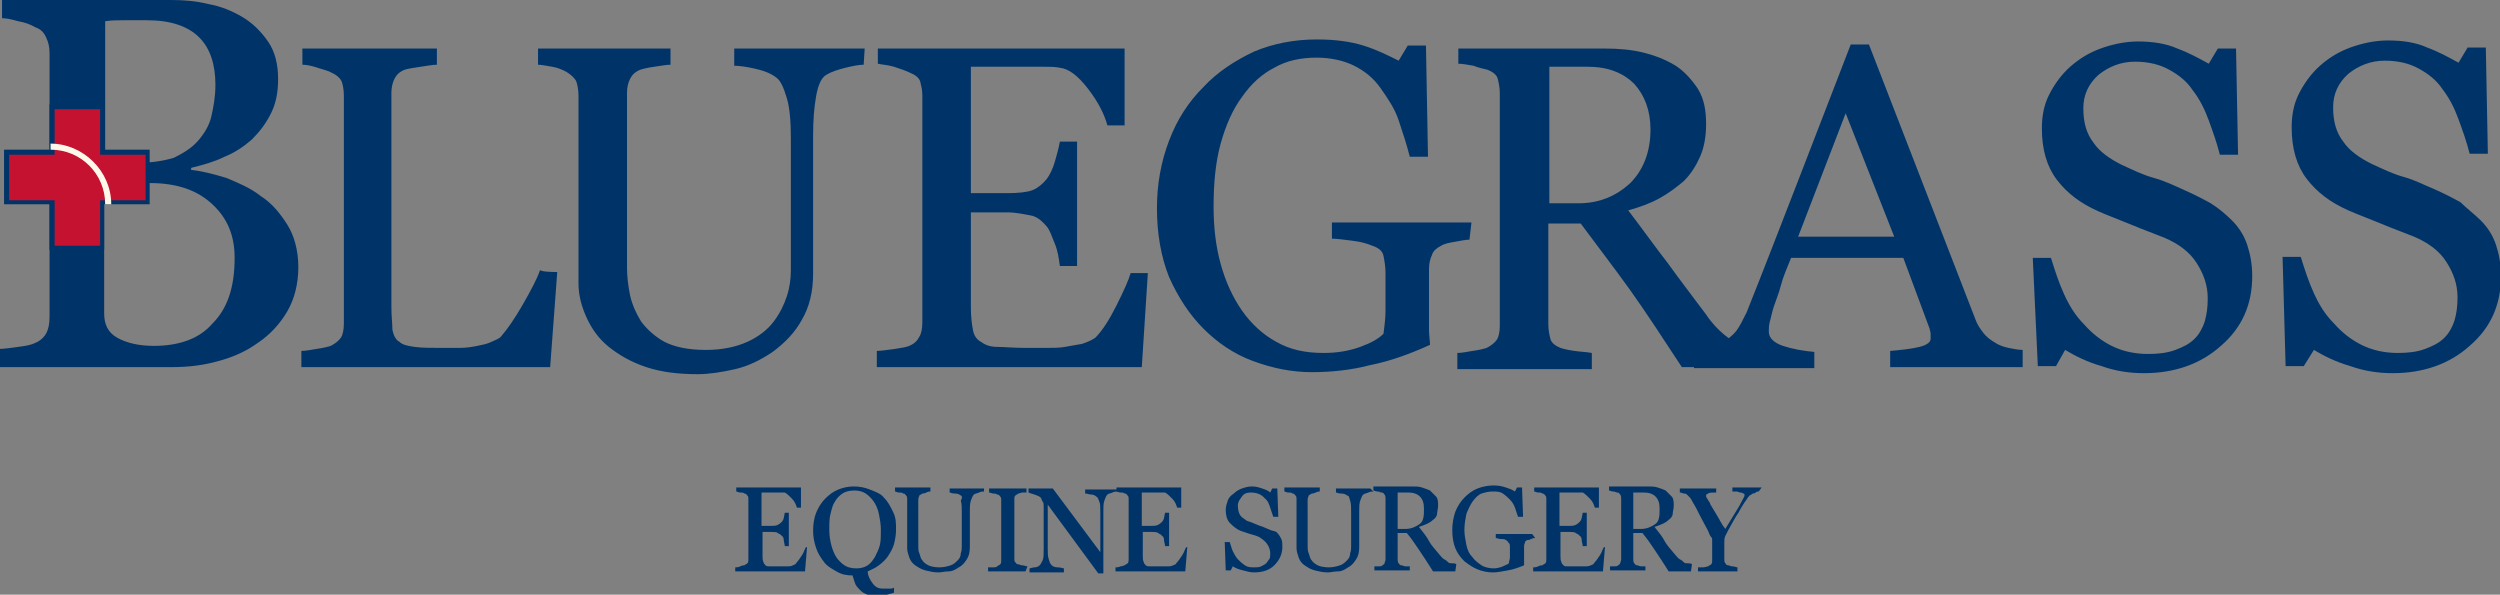
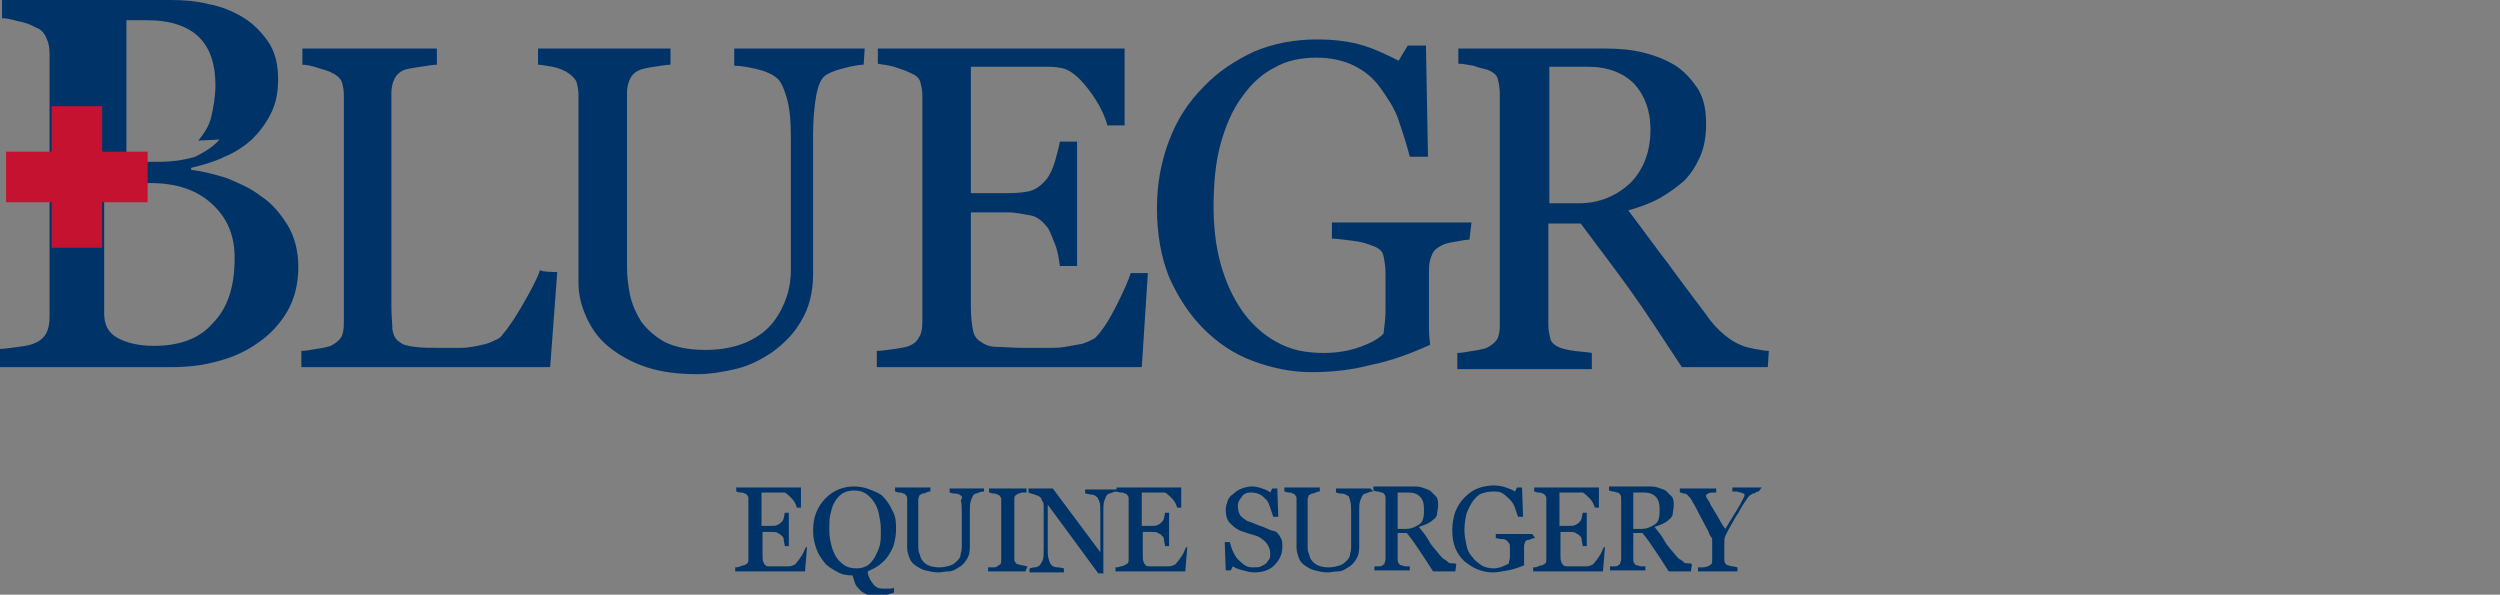
<svg xmlns="http://www.w3.org/2000/svg" xml:space="preserve" id="Layer_1" x="0" y="0" enable-background="new 0 0 247.2 58.8" version="1.1" viewBox="0 0 247.2 58.8">
  <rect x="0" y="0" width="247.2" height="58.8" fill="#808080" stroke="none" />
  <style>.st0{fill:#003469}</style>
  <g>
    <g>
      <path d="m79.8 54.1-.2 2.4h-6.9v-.4c.1 0 .3 0 .5-.1s.3-.1.4-.1c.1-.1.2-.1.3-.2s.1-.2.1-.4v-6c0-.1 0-.2-.1-.3s-.1-.2-.3-.2c-.1-.1-.2-.1-.4-.1s-.3-.1-.4-.1v-.4h6.4v2h-.4c-.1-.3-.2-.6-.5-.9s-.5-.5-.7-.6h-2.3V52h.9c.3 0 .5 0 .7-.1s.3-.2.4-.3c.1-.1.2-.3.2-.4s.1-.4.1-.5h.4V54h-.4c0-.2-.1-.4-.1-.6s-.1-.4-.2-.4c-.1-.2-.3-.2-.4-.3s-.4-.1-.6-.1h-.9V55c0 .2 0 .4.1.6 0 .1.1.2.2.3.1.1.2.1.4.1h1.8c.2 0 .3 0 .5-.1s.3-.1.3-.2c.2-.2.4-.5.6-.8s.3-.7.4-.8h.1zM87.4 49.2c.4.4.6.8.9 1.4s.3 1.1.3 1.8c0 .5-.1 1-.2 1.4s-.4.9-.6 1.2c-.2.3-.5.6-.9.9s-.7.4-1.1.6c0 .4.2.8.5 1.2s.6.5 1 .5h.7c.1 0 .3 0 .4-.1v.5c-.2.1-.4.1-.7.2s-.6.1-1.1.1c-.3 0-.5 0-.8-.1s-.5-.2-.7-.4-.4-.4-.5-.6-.2-.6-.3-.9c-.6 0-1.1-.1-1.6-.4s-.9-.5-1.2-.9c-.3-.4-.6-.8-.8-1.4s-.3-1.1-.3-1.7c0-.7.1-1.3.3-1.8s.5-1 .9-1.4c.4-.4.8-.7 1.3-.9s1-.3 1.5-.3c.6 0 1.1.1 1.6.3s1.1.4 1.4.8zm-.9 5.9c.2-.4.4-.8.5-1.2s.1-.9.1-1.5-.1-1.1-.2-1.6-.3-.9-.5-1.2c-.2-.3-.5-.6-.8-.8s-.7-.3-1.1-.3c-.5 0-.9.1-1.2.3-.3.2-.6.5-.8.9-.2.3-.3.8-.4 1.2s-.1 1-.1 1.5c0 .6.1 1.1.2 1.5s.3.9.5 1.2c.2.3.5.6.8.8s.7.3 1.2.3c.4 0 .8-.1 1.1-.3s.5-.5.7-.8zM97.3 48.6c-.1 0-.3 0-.5.1s-.4.1-.5.2c-.1.1-.2.3-.3.6s-.1.6-.1 1v3.6c0 .5-.1.9-.3 1.2s-.4.6-.8.8c-.3.2-.6.4-1 .4s-.7.1-1 .1c-.5 0-.9-.1-1.3-.2s-.7-.3-1-.5-.5-.5-.6-.8-.2-.6-.2-.9v-4.9c0-.1 0-.2-.1-.3s-.1-.2-.3-.2c-.1-.1-.2-.1-.4-.1s-.3-.1-.4-.1v-.4H92v.4c-.1 0-.2 0-.4.1s-.3.1-.4.1c-.1.1-.2.1-.3.2 0 .1-.1.2-.1.4V54c0 .2 0 .5.1.7s.1.5.3.7c.1.2.4.4.6.5s.6.2 1.1.2c.4 0 .8-.1 1.1-.2.3-.1.5-.3.7-.5.2-.2.3-.4.3-.7.1-.2.1-.5.1-.7v-3.4c0-.4 0-.8-.1-1.1.2-.3.1-.5 0-.5-.1-.1-.3-.2-.6-.2s-.4-.1-.5-.1v-.4h3.4v.3zM101.4 56.5h-3.7v-.4h.5c.2 0 .3 0 .4-.1.1-.1.2-.1.3-.2s.1-.2.1-.4v-6c0-.1 0-.2-.1-.3s-.1-.2-.3-.2c-.1-.1-.3-.1-.4-.1s-.3-.1-.4-.1v-.4h3.7v.4h-.4c-.1 0-.3.1-.4.1-.1.1-.2.1-.3.2s-.1.2-.1.3v6c0 .1 0 .2.1.3s.1.2.3.2c.1 0 .2.1.4.1s.3.1.5.1l-.2.5zM110.5 48.6c-.1 0-.3 0-.5.1s-.4.1-.5.2c-.1.1-.2.3-.3.6s-.1.6-.1 1.1v6.1h-.5l-5-6.8v4.3c0 .5 0 .8.1 1.1s.1.4.3.6c.1.1.3.2.6.2s.5.1.6.1v.4h-3.4v-.4c.1 0 .3-.1.5-.1s.4-.1.5-.2c.1-.1.2-.3.3-.5s.1-.6.1-1.2v-4.1c0-.2 0-.4-.1-.5s-.1-.3-.2-.4c-.1-.1-.3-.2-.6-.3s-.4-.1-.6-.2v-.4h2.4l4.7 6.3v-3.9c0-.5 0-.9-.1-1.1s-.1-.4-.3-.5c-.1-.1-.3-.2-.5-.2s-.4-.1-.6-.1v-.4h3.4l-.2.2z" class="st0" />
      <path d="m117.4 54.1-.2 2.4h-6.9v-.4c.1 0 .3 0 .5-.1.2 0 .3-.1.4-.1.1-.1.2-.1.3-.2s.1-.2.1-.4v-6c0-.1 0-.2-.1-.3s-.1-.2-.3-.2c-.1-.1-.2-.1-.4-.1s-.3-.1-.4-.1v-.4h6.4v2h-.4c-.1-.3-.2-.6-.5-.9s-.5-.5-.7-.6h-2.3V52h.9c.3 0 .5 0 .7-.1s.3-.2.4-.3c.1-.1.2-.3.2-.4s.1-.4.1-.5h.4V54h-.4c0-.2-.1-.4-.1-.6s-.1-.4-.2-.4c-.1-.2-.3-.2-.4-.3s-.4-.1-.6-.1h-.9V55c0 .2 0 .4.1.6 0 .1.1.2.2.3.1.1.2.1.4.1h1.8c.1 0 .3 0 .5-.1s.3-.1.3-.2c.2-.2.4-.5.6-.8s.3-.7.4-.8h.1zM126.3 52.7c.2.2.3.4.4.6s.1.5.1.8c0 .7-.3 1.3-.8 1.8s-1.2.7-2 .7c-.4 0-.7-.1-1.1-.2s-.7-.2-1-.4l-.2.4h-.5l-.1-2.8h.5c.1.3.2.7.3.9s.3.6.5.8c.2.2.4.4.7.6s.6.2.9.2c.3 0 .5 0 .7-.1s.4-.2.5-.3c.1-.1.2-.3.3-.4s.1-.4.1-.6c0-.3-.1-.6-.3-.9s-.5-.5-.8-.7c-.2-.1-.5-.2-.9-.3l-.9-.3c-.5-.2-.8-.5-1.1-.8s-.4-.8-.4-1.3c0-.3.1-.6.2-.9s.3-.5.6-.7c.2-.2.5-.4.8-.5s.6-.2 1-.2.7.1 1 .2.6.2.8.4l.2-.4h.5l.1 2.8h-.5l-.3-.9c-.1-.3-.2-.6-.4-.8-.2-.2-.4-.4-.6-.5s-.5-.2-.9-.2-.7.1-.9.4-.4.5-.4.9.1.7.2.9.4.4.7.6c.3.1.6.2.8.3s.5.2.8.3c.2.1.5.2.7.3s.6.1.7.3zM135.8 48.6c-.1 0-.3 0-.5.1s-.4.1-.5.2c-.1.1-.2.3-.3.6s-.1.6-.1 1v3.6c0 .5-.1.9-.3 1.2s-.4.6-.8.8c-.3.2-.6.4-1 .4s-.7.1-1 .1c-.5 0-.9-.1-1.3-.2s-.7-.3-1-.5-.5-.5-.6-.8-.2-.6-.2-.9v-4.9c0-.1 0-.2-.1-.3s-.1-.2-.3-.2c-.1-.1-.2-.1-.4-.1s-.3-.1-.4-.1v-.4h3.5v.4c-.1 0-.2 0-.4.1s-.3.1-.4.1c-.1.1-.2.1-.3.2 0 .1-.1.2-.1.4V54c0 .2 0 .5.1.7s.1.5.3.7c.1.2.4.4.6.5s.6.2 1.1.2c.4 0 .8-.1 1.1-.2.3-.1.5-.3.7-.5.2-.2.3-.4.3-.7.1-.2.1-.5.1-.7v-3.4c0-.4 0-.8-.1-1.1-.1-.3-.1-.5-.3-.5-.1-.1-.3-.2-.6-.2s-.4-.1-.5-.1v-.4h3.4l.3.3zM143.9 56.5h-2.2c-.5-.8-.9-1.4-1.3-2s-.8-1.2-1.3-1.8h-.9v2.6c0 .1 0 .3.1.4s.1.2.3.2c.1 0 .2.1.4.1h.4v.4h-3.5V56h.4c.2 0 .3 0 .4-.1.1-.1.2-.1.2-.2s.1-.2.1-.4v-6c0-.1 0-.3-.1-.4s-.1-.2-.3-.2c-.1 0-.2-.1-.4-.1s-.3-.1-.4-.1v-.4h3.8c.4 0 .7 0 1 .1s.6.2.8.3l.6.6c.2.2.2.6.2.9 0 .3-.1.6-.1.8s-.2.5-.4.6c-.2.2-.4.3-.6.4s-.5.2-.8.3c.4.5.8 1 1 1.4s.6.8 1 1.3c.2.2.3.4.5.5s.3.2.4.3c.1.1.2.1.4.1s.3 0 .4.1l-.1.7zm-3.1-6.2c0-.5-.1-.9-.4-1.2-.3-.3-.7-.4-1.2-.4h-1v3.6h.8c.5 0 1-.2 1.4-.5s.4-.9.4-1.5zM151.8 53.2c-.1 0-.2 0-.4.1s-.3.1-.4.1c-.1.1-.2.1-.2.2s-.1.2-.1.4v1.9c-.5.2-1 .4-1.6.5s-1 .2-1.5.2-1-.1-1.5-.3c-.5-.2-.9-.5-1.3-.8-.4-.4-.7-.8-.9-1.3-.2-.5-.3-1.1-.3-1.8 0-.6.1-1.2.3-1.8.2-.5.5-1 .9-1.4.4-.4.8-.7 1.3-.9.5-.2 1.1-.3 1.6-.3s.9.1 1.2.2.6.2.9.4l.2-.4h.5l.1 2.9h-.5l-.3-.9c-.1-.3-.3-.6-.5-.8s-.4-.4-.7-.6c-.3-.2-.6-.2-1-.2s-.8.1-1.1.2-.6.4-.9.8c-.2.3-.4.7-.6 1.2-.1.5-.2 1-.2 1.6 0 .5.1 1 .2 1.5s.3.9.6 1.2c.2.3.6.6.9.8s.8.3 1.2.3c.3 0 .7-.1.9-.2s.5-.2.6-.3c0-.2.1-.4.1-.6v-1c0-.2 0-.3-.1-.4s-.1-.2-.3-.3c-.1-.1-.3-.1-.5-.1s-.4-.1-.5-.1v-.4h3.6l.3.4z" class="st0" />
      <path d="m158.7 54.1-.2 2.4h-6.9v-.4c.1 0 .3 0 .5-.1s.3-.1.4-.1c.1-.1.2-.1.3-.2s.1-.2.1-.4v-6c0-.1 0-.2-.1-.3s-.1-.2-.3-.2c-.1-.1-.2-.1-.4-.1s-.3-.1-.4-.1v-.4h6.4v2h-.4c-.1-.3-.2-.6-.5-.9s-.5-.5-.7-.6h-2.3V52h.9c.3 0 .5 0 .7-.1s.3-.2.4-.3c.1-.1.2-.3.2-.4s.1-.4.1-.5h.4V54h-.4c0-.2-.1-.4-.1-.6s-.1-.4-.2-.4c-.1-.2-.3-.2-.4-.3s-.4-.1-.6-.1h-.9V55c0 .2 0 .4.1.6 0 .1.1.2.2.3.1.1.2.1.4.1h1.8c.1 0 .3 0 .5-.1s.3-.1.3-.2c.2-.2.4-.5.6-.8s.3-.7.4-.8h.1zM167.2 56.5H165c-.5-.8-.9-1.4-1.3-2s-.8-1.2-1.3-1.8h-.9v2.6c0 .1 0 .3.1.4s.1.2.3.2c.1 0 .2.1.4.1h.4v.4h-3.5V56h.4c.2 0 .3 0 .4-.1.1-.1.2-.1.2-.2s.1-.2.1-.4v-6c0-.1 0-.3-.1-.4s-.1-.2-.3-.2c-.1 0-.2-.1-.4-.1s-.3-.1-.4-.1v-.4h3.8c.4 0 .7 0 1 .1s.6.2.8.3l.6.6c.2.2.2.6.2.9 0 .3-.1.6-.1.8s-.2.5-.4.6c-.2.2-.4.3-.6.4s-.5.2-.8.3c.4.5.8 1 1 1.4s.6.8 1 1.3c.2.2.3.4.5.5s.3.2.4.3c.1.1.2.1.4.1s.3 0 .4.1l-.1.7zm-3.1-6.2c0-.5-.1-.9-.4-1.2-.3-.3-.7-.4-1.2-.4h-1v3.6h.8c.5 0 1-.2 1.4-.5s.4-.9.4-1.5zM173.9 48.6c-.1 0-.2 0-.3.1s-.2.1-.3.1c-.1.1-.3.2-.3.2s-.2.2-.3.4c-.3.4-.6.9-.8 1.3-.3.4-.6 1-1 1.7l-.3.6c-.1.2-.1.4-.1.7v1.6c0 .1 0 .3.1.4s.1.2.3.2c.1 0 .2.1.4.1s.4.1.5.1v.4h-3.9v-.4h.5c.2 0 .4-.1.5-.1.1-.1.2-.1.3-.2s.1-.2.1-.4v-2c0-.1 0-.2-.1-.3s-.2-.3-.3-.6c-.2-.4-.5-.9-.8-1.5s-.5-1-.7-1.3c-.1-.2-.2-.4-.3-.5l-.3-.3c-.1-.1-.2-.1-.3-.1s-.2-.1-.4-.1v-.4h3.6v.4c-.4 0-.7 0-.8.1-.2.1-.2.1-.2.2v.1c0 .1.1.1.1.2.1.1.1.2.2.3s.1.3.2.4c.2.3.4.7.6 1s.4.8.8 1.3c.6-1 1.1-1.8 1.4-2.3.3-.6.5-.9.5-1 0-.1 0-.2-.1-.2s-.1-.1-.3-.1-.2-.1-.4-.1h-.4v-.4h2.9l-.3.4z" class="st0" />
    </g>
    <g>
      <g>
        <path d="m55.1 26.9-.7 9.4H29.8v-1.6c.4 0 .9-.1 1.5-.2.7-.1 1.1-.2 1.4-.3.4-.2.8-.5 1-.8s.3-.8.3-1.4V9.4c0-.5-.1-1-.2-1.3s-.5-.7-1-.9c-.3-.2-.8-.3-1.4-.5-.6-.2-1.1-.3-1.5-.3V4.8h13.3v1.6c-.4 0-.9.1-1.6.2s-1.3.2-1.6.3c-.5.2-.8.5-1 .9-.2.4-.3.9-.3 1.4v21.1c0 1 .1 1.7.1 2.3.1.5.3 1 .7 1.2.3.3.8.4 1.5.5.7.1 1.6.1 2.8.1h1.7c.6 0 1.2-.1 1.7-.2s1-.2 1.4-.4.8-.3 1-.6c.6-.7 1.3-1.7 2.1-3.1.8-1.4 1.4-2.5 1.7-3.4.1.2 1.7.2 1.7.2zM85.4 6.4c-.4 0-1 .1-1.8.3-.8.2-1.4.4-1.9.7-.5.3-.8 1-1 2.1-.2 1.1-.3 2.4-.3 3.9v13.7c0 1.8-.4 3.3-1.1 4.5-.7 1.3-1.7 2.3-2.9 3.2-1.2.8-2.4 1.4-3.7 1.7s-2.6.5-3.7.5c-1.9 0-3.6-.2-5.1-.7-1.5-.5-2.7-1.2-3.7-2s-1.7-1.8-2.2-2.9c-.5-1.1-.8-2.2-.8-3.4V9.4c0-.5-.1-1-.2-1.3s-.5-.7-1-1c-.4-.2-.8-.4-1.4-.5s-1.1-.2-1.4-.2V4.8h13.1v1.6c-.4 0-.9.1-1.6.2s-1.1.2-1.4.3c-.5.2-.8.5-1 .9-.2.4-.3.9-.3 1.3v17.4c0 .8.1 1.7.3 2.7.2.9.6 1.8 1.1 2.6.6.8 1.4 1.5 2.3 2 1 .5 2.3.8 4.1.8 1.6 0 3-.3 4.1-.8s2-1.2 2.6-2c.6-.8 1-1.6 1.3-2.5s.4-1.8.4-2.6v-13c0-1.6-.1-3-.4-4s-.6-1.7-1-2c-.5-.4-1.2-.7-2.1-.9-.9-.2-1.6-.3-2.1-.3V4.8h12.9l-.1 1.6zM113.5 27l-.6 9.3H86.7v-1.6c.4 0 1-.1 1.8-.2.7-.1 1.2-.2 1.4-.3.5-.2.8-.5 1-.9.2-.3.3-.8.3-1.4V9.4c0-.5-.1-.9-.2-1.3s-.5-.7-1-.9c-.4-.2-1-.4-1.6-.6-.7-.2-1.2-.2-1.6-.3V4.8h24.4v7.6h-1.7c-.3-1.1-.9-2.3-1.9-3.6-1-1.3-1.9-2-2.8-2.1-.5-.1-1-.1-1.6-.1H96v12.5h3.6c1.1 0 2-.1 2.5-.3.5-.2 1-.6 1.4-1.1.3-.4.6-1 .8-1.7s.4-1.4.5-2h1.7v12.3h-1.7c-.1-.7-.2-1.5-.5-2.2s-.5-1.4-.8-1.7c-.5-.6-1-1-1.6-1.1s-1.4-.3-2.3-.3H96v9.4c0 .9.1 1.7.2 2.2.1.6.4 1 .8 1.2.4.3.9.5 1.6.5s1.6.1 2.8.1h1.9c.8 0 1.5 0 2-.1.6-.1 1.1-.2 1.7-.3.6-.2 1-.4 1.3-.6.7-.7 1.4-1.8 2.1-3.2s1.2-2.5 1.4-3.2h1.7zM145.3 23.7c-.4 0-.8.1-1.4.2-.6.1-1.1.2-1.4.4-.4.2-.8.5-.9.9-.2.4-.3.9-.3 1.4v6c0 .6.1 1.1.1 1.5-2 .9-3.9 1.6-5.9 2-1.9.5-3.9.7-5.8.7-2 0-3.9-.4-5.8-1.1s-3.5-1.8-4.9-3.2c-1.4-1.4-2.5-3.1-3.4-5.1-.8-2-1.2-4.3-1.2-6.8 0-2.4.4-4.6 1.2-6.7s1.9-3.8 3.4-5.3c1.4-1.5 3.1-2.6 5-3.5 1.9-.8 4-1.2 6.2-1.2 1.8 0 3.3.2 4.6.6 1.3.4 2.5 1 3.5 1.5l.9-1.5h1.8l.2 11h-1.8c-.3-1.2-.7-2.4-1.1-3.6s-1.1-2.2-1.8-3.2-1.6-1.7-2.6-2.2c-1-.5-2.3-.8-3.7-.8-1.6 0-3 .3-4.2 1-1.2.6-2.3 1.6-3.2 2.9-.9 1.2-1.6 2.8-2.1 4.6-.5 1.8-.7 3.9-.7 6.2 0 2 .2 3.9.7 5.7s1.2 3.3 2.1 4.6c.9 1.3 2.1 2.4 3.4 3.1 1.4.8 2.9 1.1 4.7 1.1 1.3 0 2.5-.2 3.6-.6 1.1-.4 1.8-.8 2.3-1.3.1-.8.2-1.5.2-2.3V27c0-.6-.1-1.2-.2-1.7s-.5-.8-1.1-1c-.5-.2-1.1-.4-2-.5-.8-.1-1.5-.2-2-.2V22h13.8l-.2 1.7z" class="st0" />
        <path d="M174.8 36.3h-8.5c-1.9-2.9-3.6-5.5-5.1-7.6-1.5-2.1-3.2-4.3-4.9-6.6h-3.2v10c0 .5.1 1 .2 1.4s.5.7 1 .9c.3.1.7.2 1.4.3.7.1 1.2.1 1.7.2v1.6h-13.3v-1.6c.4 0 .9-.1 1.5-.2.7-.1 1.1-.2 1.4-.3.4-.2.8-.5 1-.8s.3-.8.3-1.4v-23c0-.5-.1-1-.2-1.4s-.5-.7-1-.9c-.4-.1-.9-.2-1.4-.4-.6-.1-1.1-.2-1.5-.2V4.8h14.5c1.3 0 2.6.1 3.8.4s2.2.7 3.2 1.3c.9.6 1.6 1.4 2.2 2.3.6 1 .8 2.1.8 3.5 0 1.2-.2 2.3-.6 3.2-.4.9-.9 1.7-1.6 2.4-.7.6-1.5 1.2-2.4 1.7s-2 .9-3.1 1.2c1.6 2.1 2.8 3.8 3.9 5.2 1 1.4 2.3 3.1 3.8 5.1.6.9 1.2 1.5 1.8 2s1.1.8 1.6 1c.4.2.9.3 1.4.4.6.1 1.1.2 1.4.2l-.1 1.6zm-11.6-23.5c0-1.9-.6-3.4-1.6-4.5-1.1-1.1-2.6-1.7-4.6-1.7h-3.8v13.5h2.9c2 0 3.7-.7 5.1-2 1.3-1.3 2-3.1 2-5.3z" class="st0" />
-         <path d="M200 36.3h-13.1v-1.6c1.1-.1 2.1-.2 2.9-.4s1.1-.5 1.1-.8V33c0-.2-.1-.4-.1-.5l-2.6-7h-11.1c-.4 1-.8 1.9-1 2.7s-.5 1.5-.7 2.1c-.2.6-.3 1.2-.4 1.5-.1.4-.1.7-.1 1 0 .6.5 1.1 1.4 1.4.9.3 2 .5 3.1.6v1.6h-11.9v-1.6c.4 0 .9-.1 1.4-.3.6-.1 1.1-.3 1.4-.6.6-.4 1.1-.8 1.4-1.2.3-.4.6-1 1-1.8 1.6-4 3.3-8.4 5.2-13.3 1.9-4.9 3.6-9.3 5.1-13.2h1.8l10.5 27.1c.2.6.5 1 .8 1.4s.7.7 1.2 1c.3.2.8.4 1.3.5s1 .2 1.4.2v1.7zm-12.7-12.9-4.8-12.2-4.7 12.2h9.5zM220.7 21.8c.7.7 1.2 1.5 1.5 2.4s.5 1.9.5 3.1c0 2.8-1 5.1-3.1 6.9-2 1.8-4.6 2.7-7.6 2.7-1.4 0-2.8-.2-4.2-.7-1.4-.4-2.6-1-3.6-1.6l-.9 1.6h-1.8l-.5-10.7h1.8c.4 1.3.8 2.5 1.3 3.6s1.1 2.1 2 3c.8.9 1.7 1.6 2.7 2.1 1 .5 2.2.8 3.6.8 1 0 1.9-.1 2.7-.4.8-.3 1.4-.6 1.9-1.1s.8-1.1 1-1.7c.2-.7.3-1.4.3-2.3 0-1.3-.4-2.4-1.1-3.5s-1.8-1.9-3.2-2.5c-1-.4-2.1-.8-3.3-1.3s-2.3-.9-3.2-1.3c-1.8-.8-3.1-1.8-4.1-3.1-1-1.3-1.5-3-1.5-5.1 0-1.2.2-2.3.7-3.3.5-1 1.2-2 2.1-2.8.9-.8 1.9-1.4 3-1.8s2.4-.7 3.7-.7c1.4 0 2.8.2 3.9.7 1.1.4 2.2 1 3.1 1.5l.9-1.5h1.8l.2 10.5h-1.8c-.3-1.2-.7-2.3-1.1-3.4-.4-1.1-.9-2.1-1.6-3-.6-.9-1.4-1.5-2.3-2-.9-.5-2-.8-3.4-.8s-2.6.5-3.6 1.3c-1 .9-1.5 2-1.5 3.3 0 1.4.3 2.5 1 3.4.6.9 1.6 1.6 2.8 2.2 1.1.5 2.1 1 3.2 1.3s2.1.8 3 1.2c.9.4 1.7.8 2.6 1.3.8.5 1.5 1.1 2.1 1.7zM245.3 21.8c.7.7 1.2 1.5 1.5 2.4s.5 1.9.5 3.1c0 2.8-1 5.1-3.1 6.9-2 1.8-4.6 2.7-7.6 2.7-1.4 0-2.8-.2-4.2-.7-1.4-.4-2.6-1-3.6-1.6l-1 1.6H226l-.3-10.8h1.8c.4 1.3.8 2.5 1.3 3.6s1.1 2.1 2 3c.8.9 1.7 1.6 2.7 2.1 1 .5 2.2.8 3.6.8 1 0 1.9-.1 2.7-.4.8-.3 1.4-.6 1.9-1.1s.8-1.1 1-1.7c.2-.7.3-1.4.3-2.3 0-1.3-.4-2.4-1.1-3.5s-1.8-1.9-3.2-2.5c-1-.4-2.1-.8-3.3-1.3s-2.3-.9-3.2-1.3c-1.8-.8-3.1-1.8-4.1-3.1-1-1.3-1.5-3-1.5-5.1 0-1.2.2-2.3.7-3.3.5-1 1.2-2 2.1-2.8.9-.8 1.9-1.4 3-1.8s2.4-.7 3.7-.7c1.5 0 2.8.2 3.9.7 1.1.4 2.2 1 3.1 1.5l.9-1.5h1.8l.2 10.5h-1.8c-.3-1.2-.7-2.3-1.1-3.4-.4-1.1-.9-2.1-1.6-3-.6-.9-1.4-1.5-2.3-2-.9-.5-2-.8-3.4-.8s-2.6.5-3.6 1.3c-1 .9-1.5 2-1.5 3.3 0 1.4.3 2.5 1 3.4.6.9 1.6 1.6 2.8 2.2 1.1.5 2.1 1 3.2 1.3s2 .8 3 1.2c.9.4 1.7.8 2.6 1.3.6.6 1.4 1.2 2 1.8z" class="st0" />
      </g>
    </g>
    <g>
-       <path d="M25.8 19.4c1.1.7 1.9 1.7 2.6 2.8s1.1 2.6 1.1 4.2c0 1.7-.4 3.2-1.1 4.4-.7 1.2-1.7 2.3-2.9 3.1-1.1.8-2.4 1.4-3.9 1.8-1.4.4-2.9.6-4.5.6H0v-1.8c.4 0 1-.1 1.8-.2s1.3-.2 1.7-.4c.5-.2.9-.6 1.1-1s.3-.9.3-1.6v-26c0-.6-.1-1.1-.3-1.5-.2-.5-.5-.9-1.1-1.1-.5-.3-1.1-.5-1.7-.6-.7-.2-1.2-.3-1.6-.3V0h16.7c1.3 0 2.5.1 3.7.4 1.2.2 2.4.7 3.4 1.3 1 .6 1.8 1.4 2.5 2.4s1 2.3 1 3.7c0 1.3-.2 2.4-.7 3.4-.5 1-1.1 1.8-1.9 2.6-.8.7-1.7 1.3-2.7 1.7-1 .5-2.1.8-3.3 1.1v.2c1 .1 2.2.4 3.5.8 1.2.5 2.4 1 3.4 1.8zm-6.2-5.5c.6-.7 1.1-1.5 1.3-2.4.2-.9.4-1.9.4-3.1 0-2-.5-3.6-1.6-4.7S16.9 2 14.5 2h-2c-.8 0-1.5 0-2.1.1v14h3.2c1.4 0 2.6-.2 3.6-.5 1-.5 1.8-1 2.4-1.7zm3.6 11.6c0-2.2-.7-3.9-2.2-5.3s-3.5-2.1-6.2-2.1H12c-.8 0-1.3 0-1.7.1V31c0 1.1.4 1.9 1.3 2.4s2.1.8 3.6.8c2.5 0 4.5-.7 5.8-2.2 1.5-1.5 2.2-3.6 2.2-6.5z" class="st0" />
+       <path d="M25.8 19.4c1.1.7 1.9 1.7 2.6 2.8s1.1 2.6 1.1 4.2c0 1.7-.4 3.2-1.1 4.4-.7 1.2-1.7 2.3-2.9 3.1-1.1.8-2.4 1.4-3.9 1.8-1.4.4-2.9.6-4.5.6H0v-1.8c.4 0 1-.1 1.8-.2s1.3-.2 1.7-.4c.5-.2.9-.6 1.1-1s.3-.9.3-1.6v-26c0-.6-.1-1.1-.3-1.5-.2-.5-.5-.9-1.1-1.1-.5-.3-1.1-.5-1.7-.6-.7-.2-1.2-.3-1.6-.3V0h16.7c1.3 0 2.5.1 3.7.4 1.2.2 2.4.7 3.4 1.3 1 .6 1.8 1.4 2.5 2.4s1 2.3 1 3.7c0 1.3-.2 2.4-.7 3.4-.5 1-1.1 1.8-1.9 2.6-.8.7-1.7 1.3-2.7 1.7-1 .5-2.1.8-3.3 1.1v.2c1 .1 2.2.4 3.5.8 1.2.5 2.4 1 3.4 1.8zm-6.2-5.5c.6-.7 1.1-1.5 1.3-2.4.2-.9.4-1.9.4-3.1 0-2-.5-3.6-1.6-4.7S16.9 2 14.5 2h-2v14h3.2c1.4 0 2.6-.2 3.6-.5 1-.5 1.8-1 2.4-1.7zm3.6 11.6c0-2.2-.7-3.9-2.2-5.3s-3.5-2.1-6.2-2.1H12c-.8 0-1.3 0-1.7.1V31c0 1.1.4 1.9 1.3 2.4s2.1.8 3.6.8c2.5 0 4.5-.7 5.8-2.2 1.5-1.5 2.2-3.6 2.2-6.5z" class="st0" />
    </g>
    <g>
      <g>
        <path fill="#c41230" d="M5.1 24.5V20H.6v-5h4.5v-4.5h5V15h4.5v5h-4.5v4.5z" />
-         <path d="M9.9 10.8v4.5h4.5v4.5H9.9v4.5H5.4v-4.5H.9v-4.5h4.5v-4.5h4.5m.4-.5H4.9v4.5H.4v5.4h4.5v4.5h5.4v-4.5h4.5v-5.4h-4.5v-4.5z" class="st0" />
      </g>
      <g>
-         <path fill="#fff7e9" d="M11 20.2h-.6c0-3-2.4-5.4-5.4-5.4v-.6c3.2 0 6 2.7 6 6z" />
-       </g>
+         </g>
    </g>
  </g>
</svg>